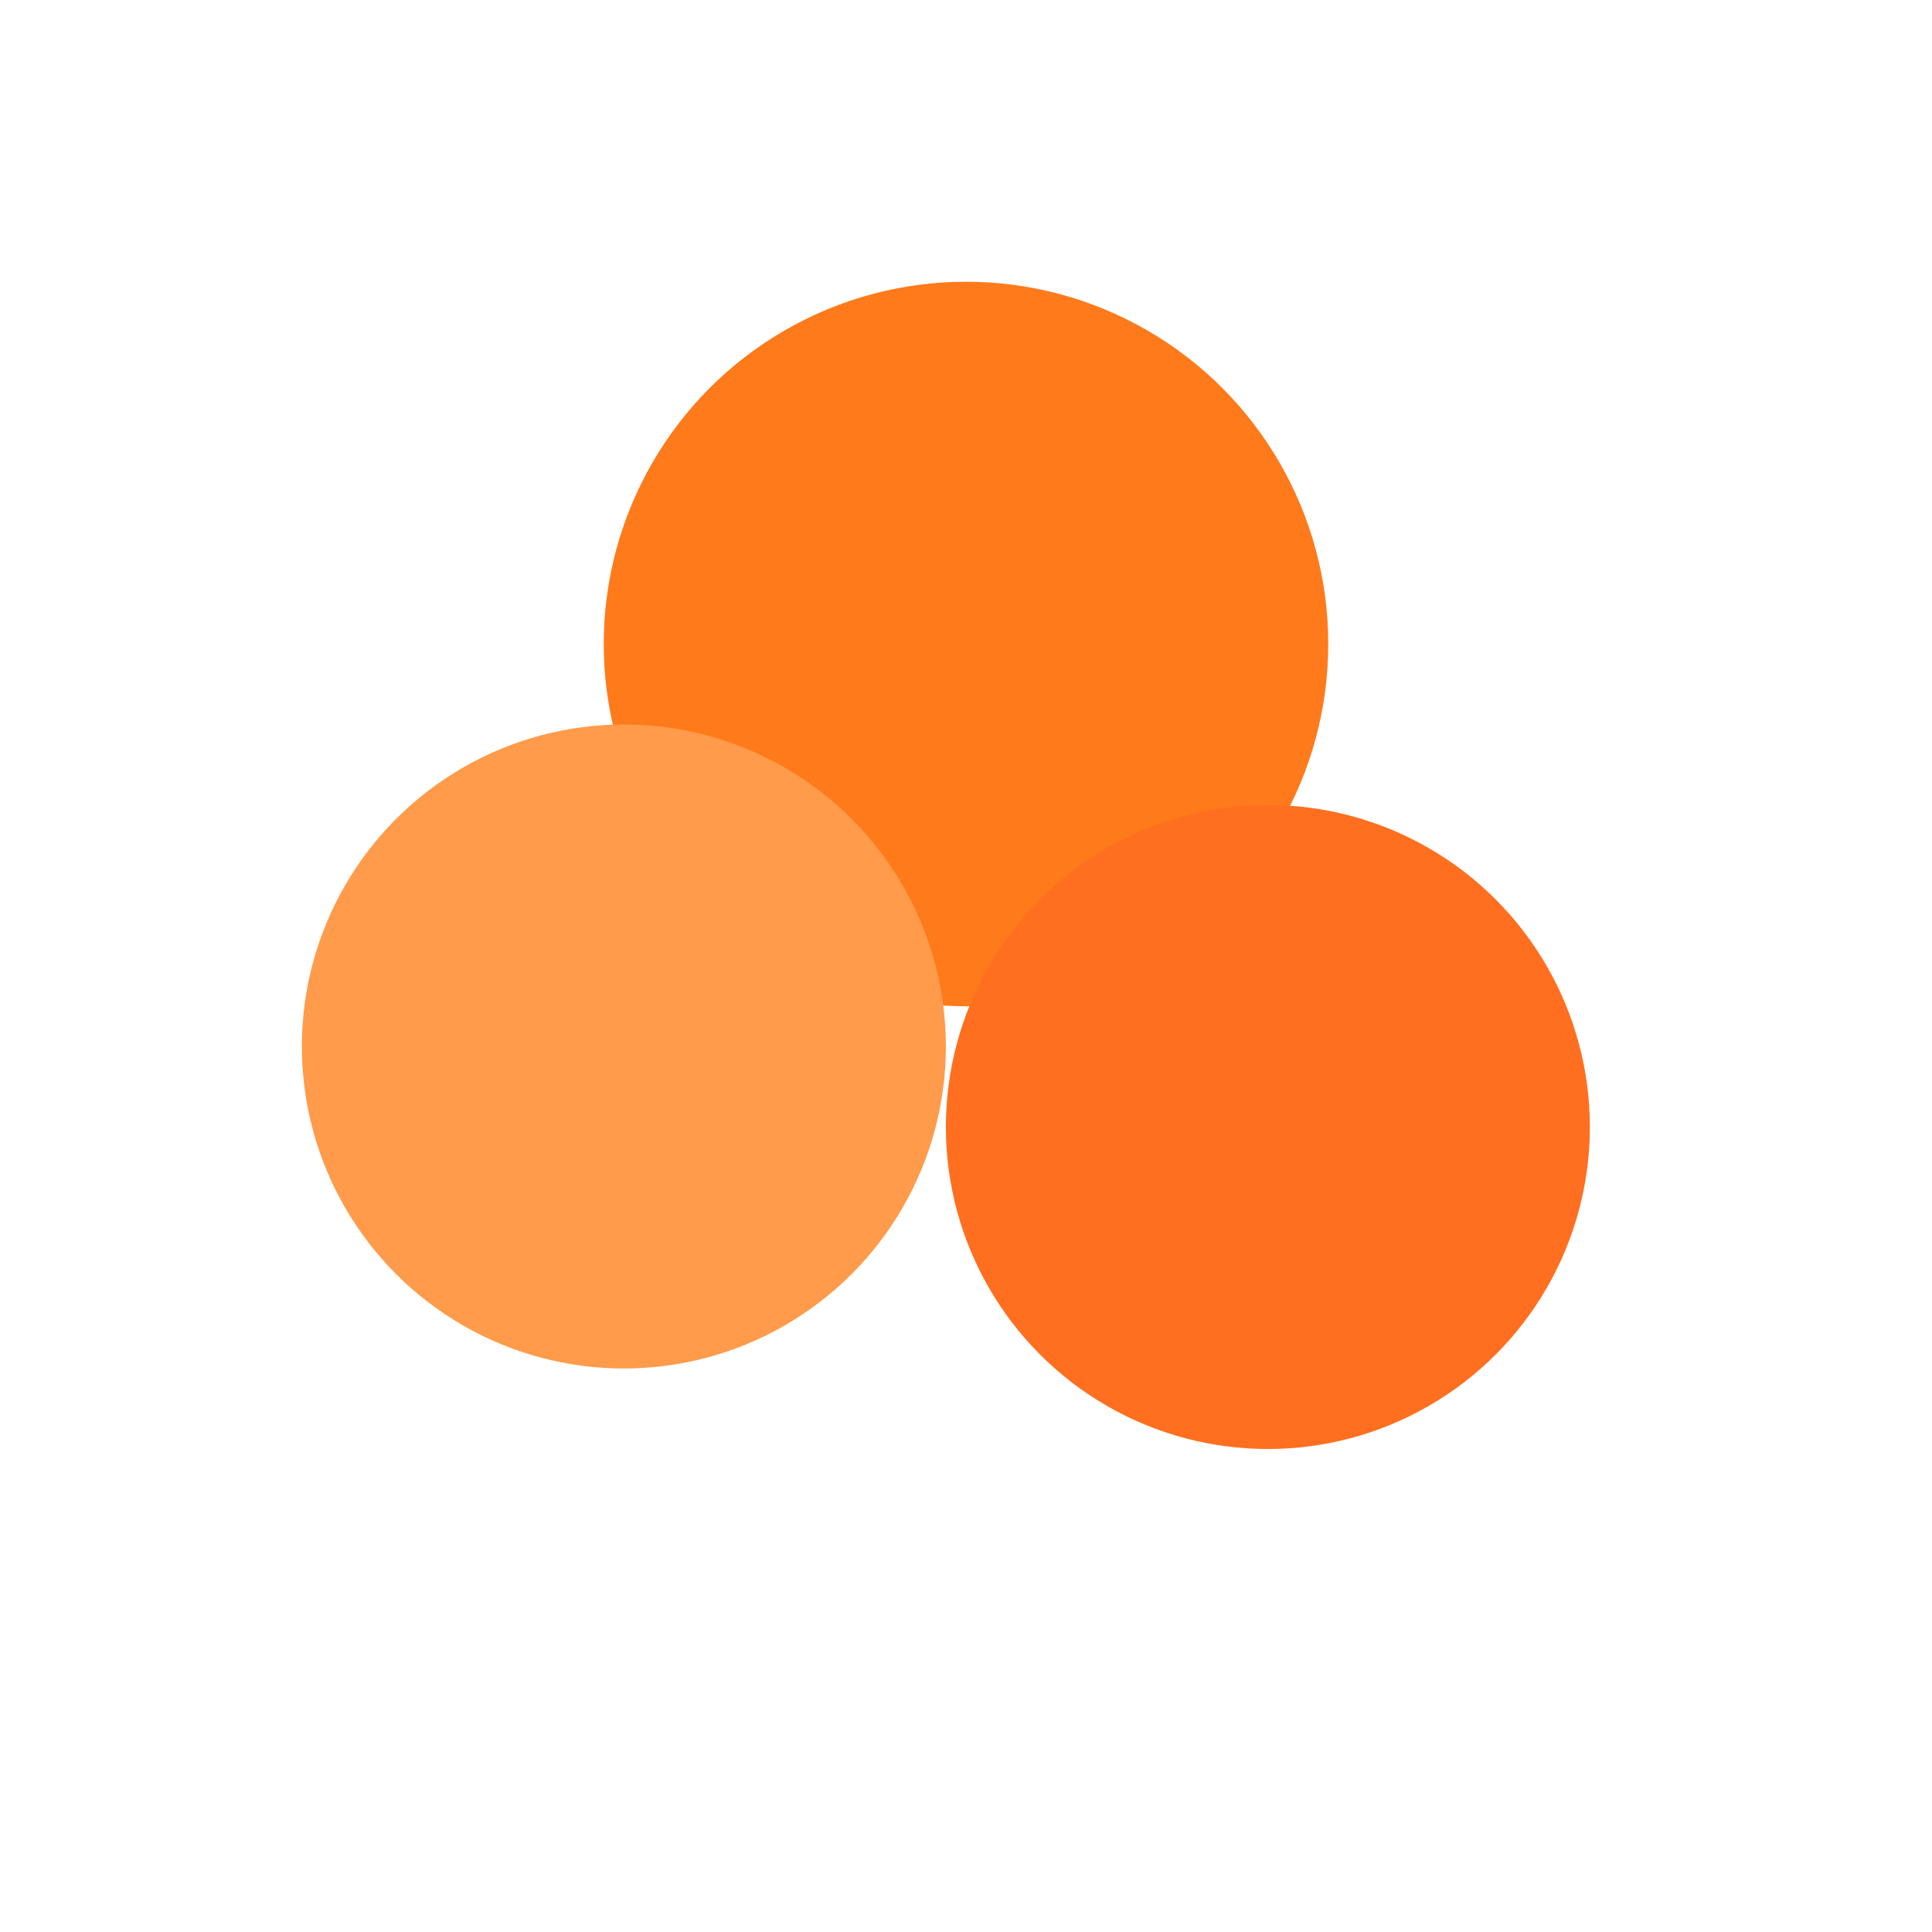
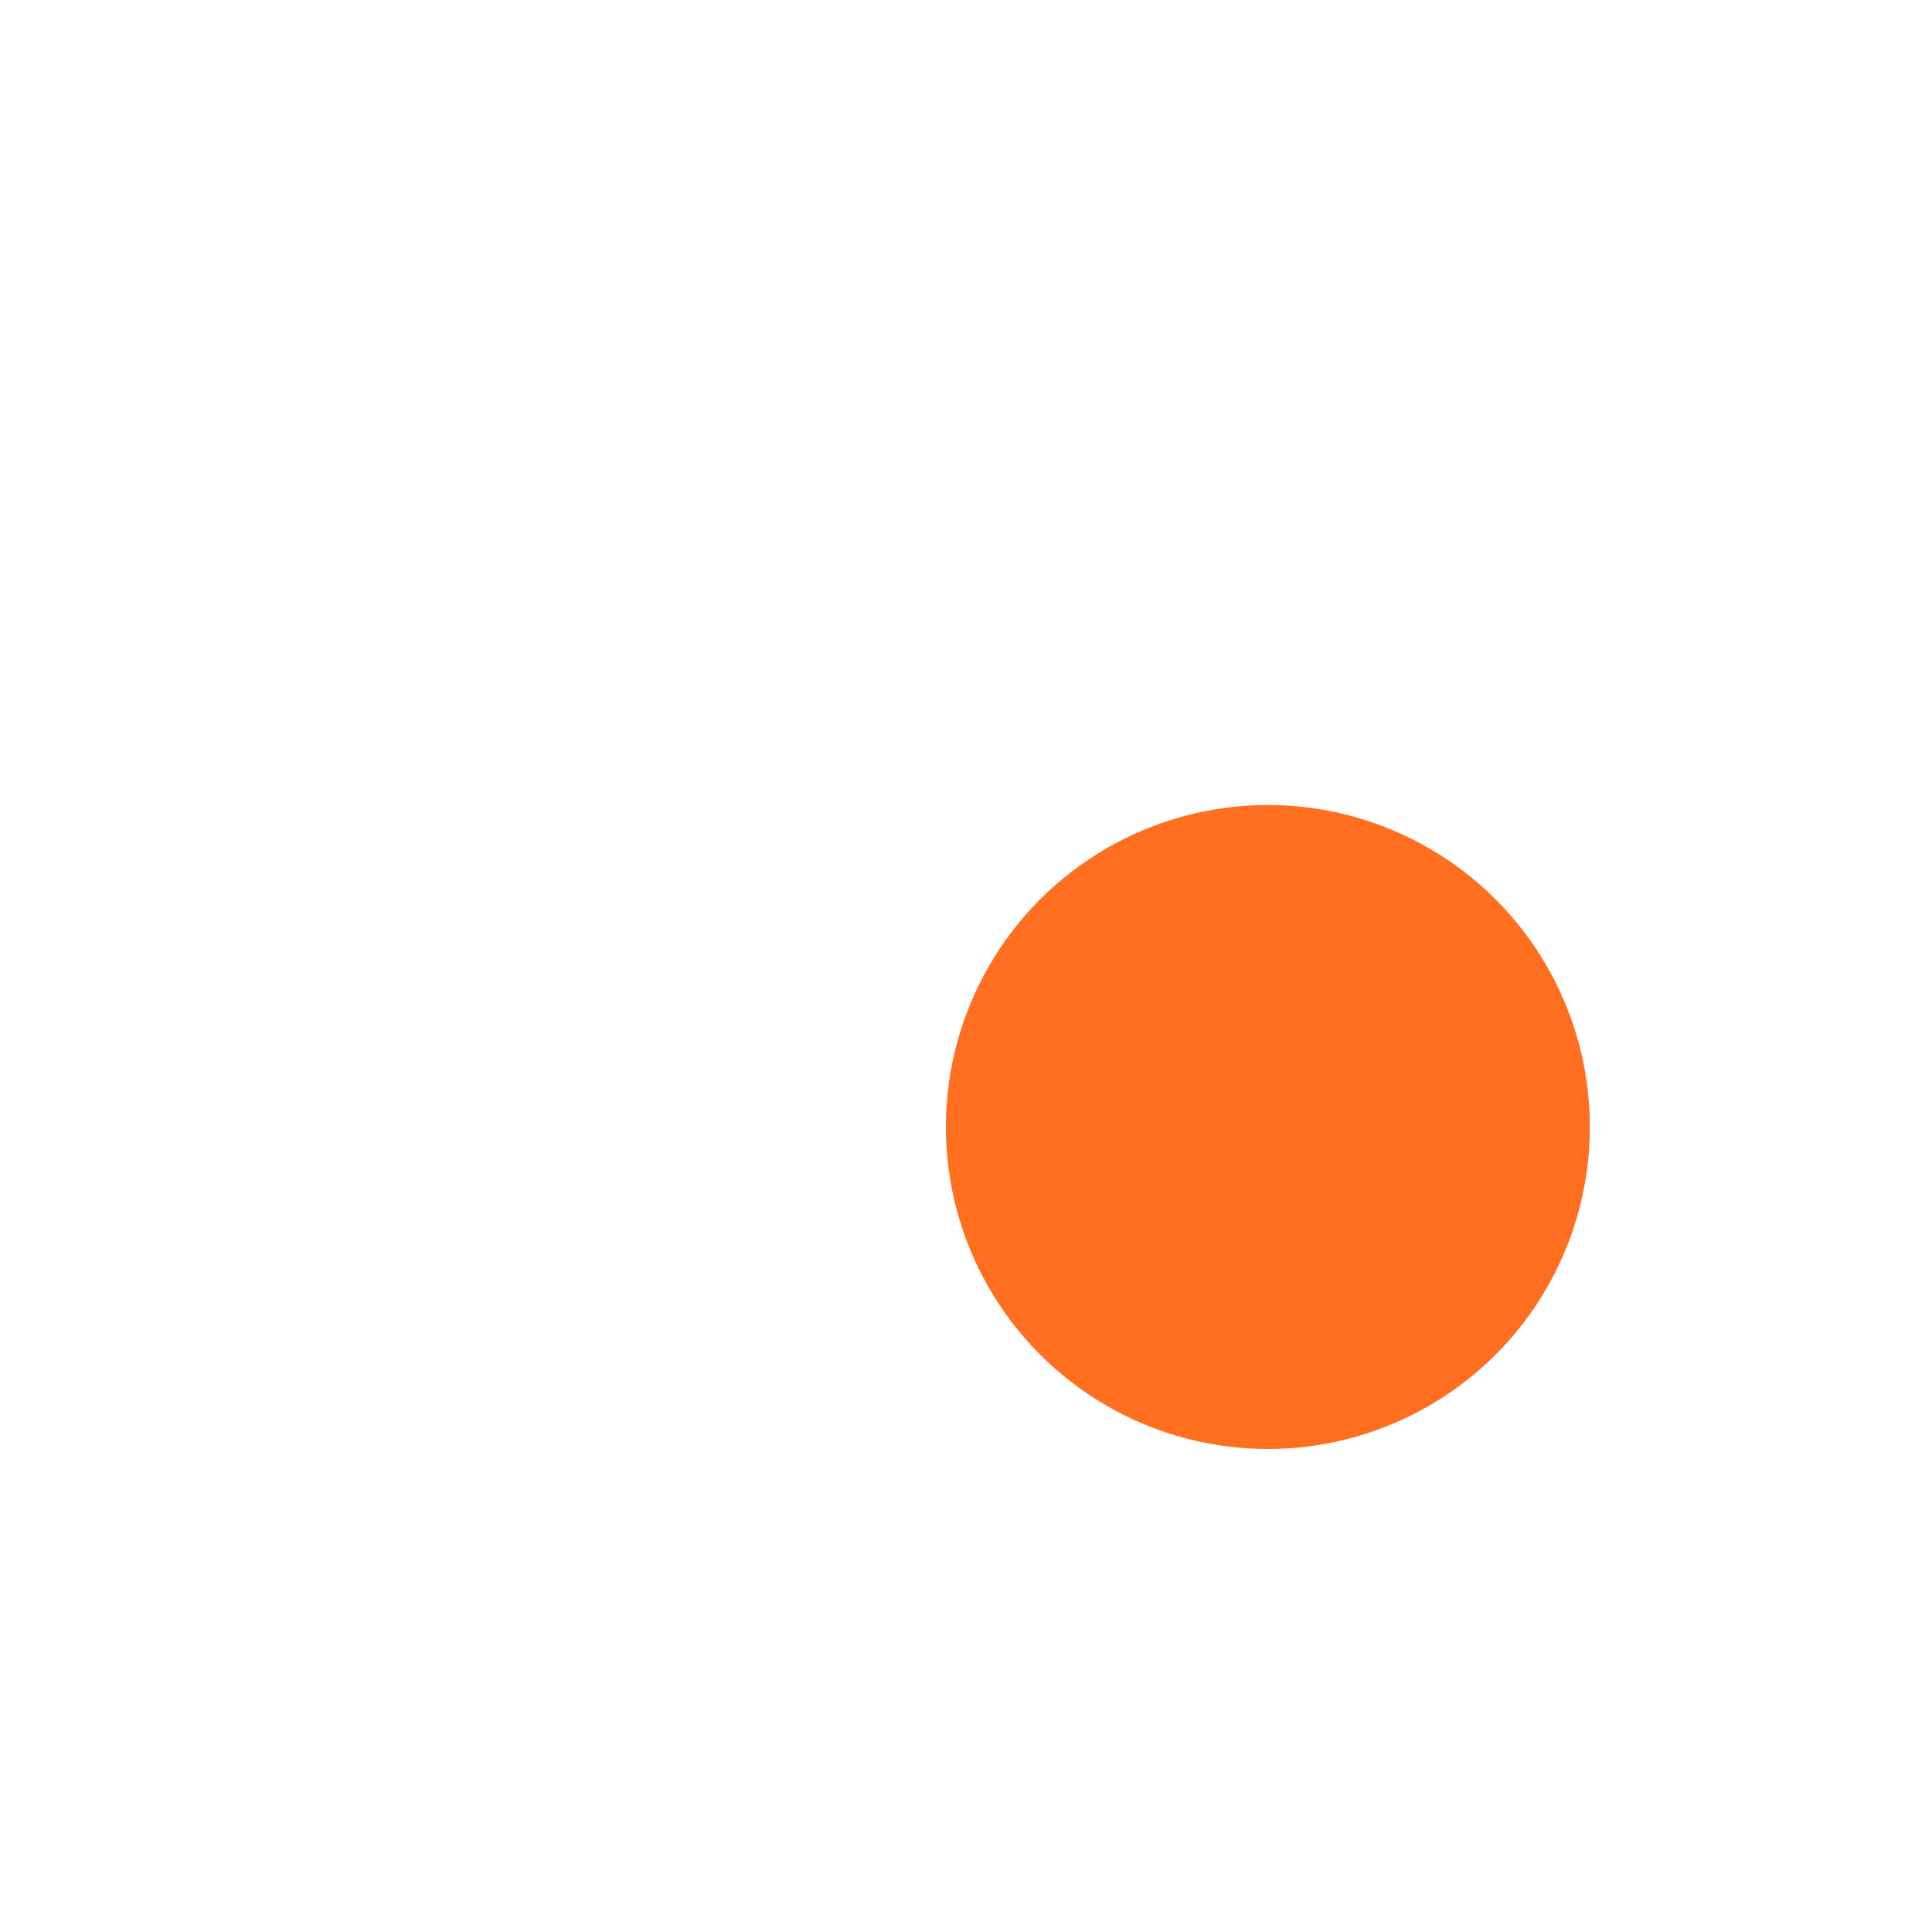
<svg xmlns="http://www.w3.org/2000/svg" width="96" height="96" viewBox="0 0 96 96" fill="none">
-   <circle cx="48" cy="32" r="18" fill="#FF7A1A" />
-   <circle cx="31" cy="52" r="16" fill="#FF9B4A" />
  <circle cx="63" cy="56" r="16" fill="#FF6F1F" />
</svg>